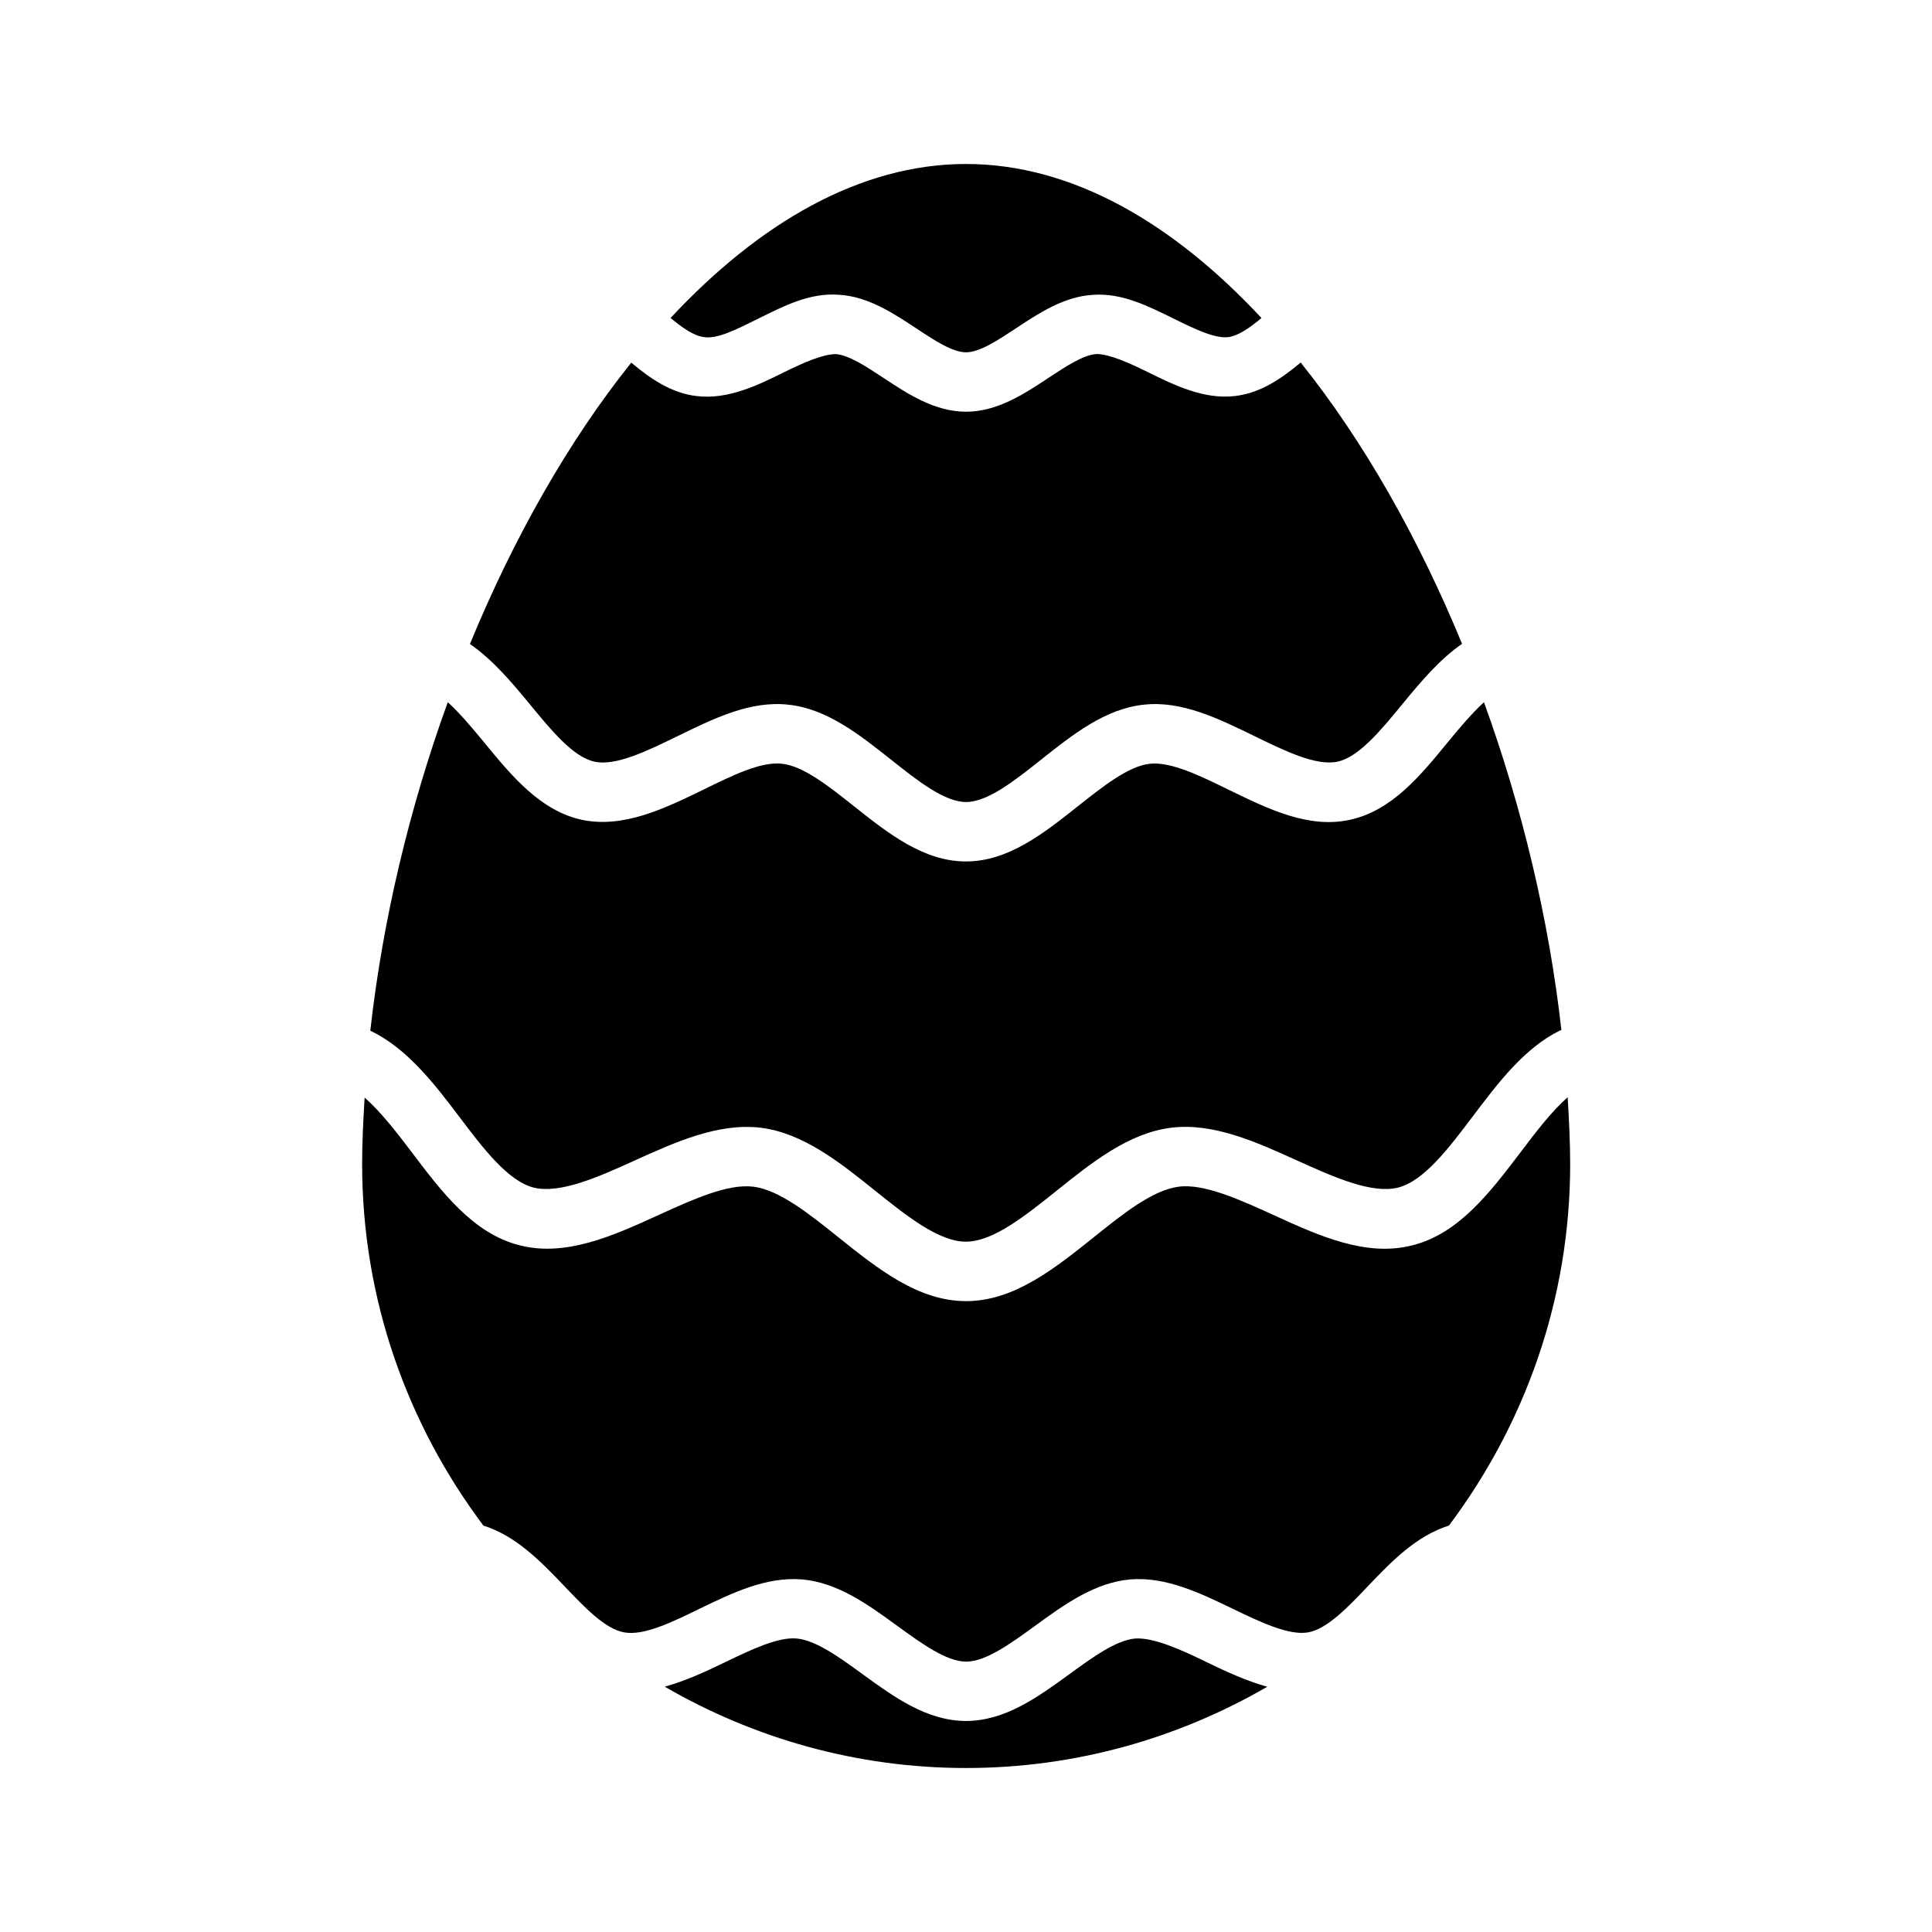
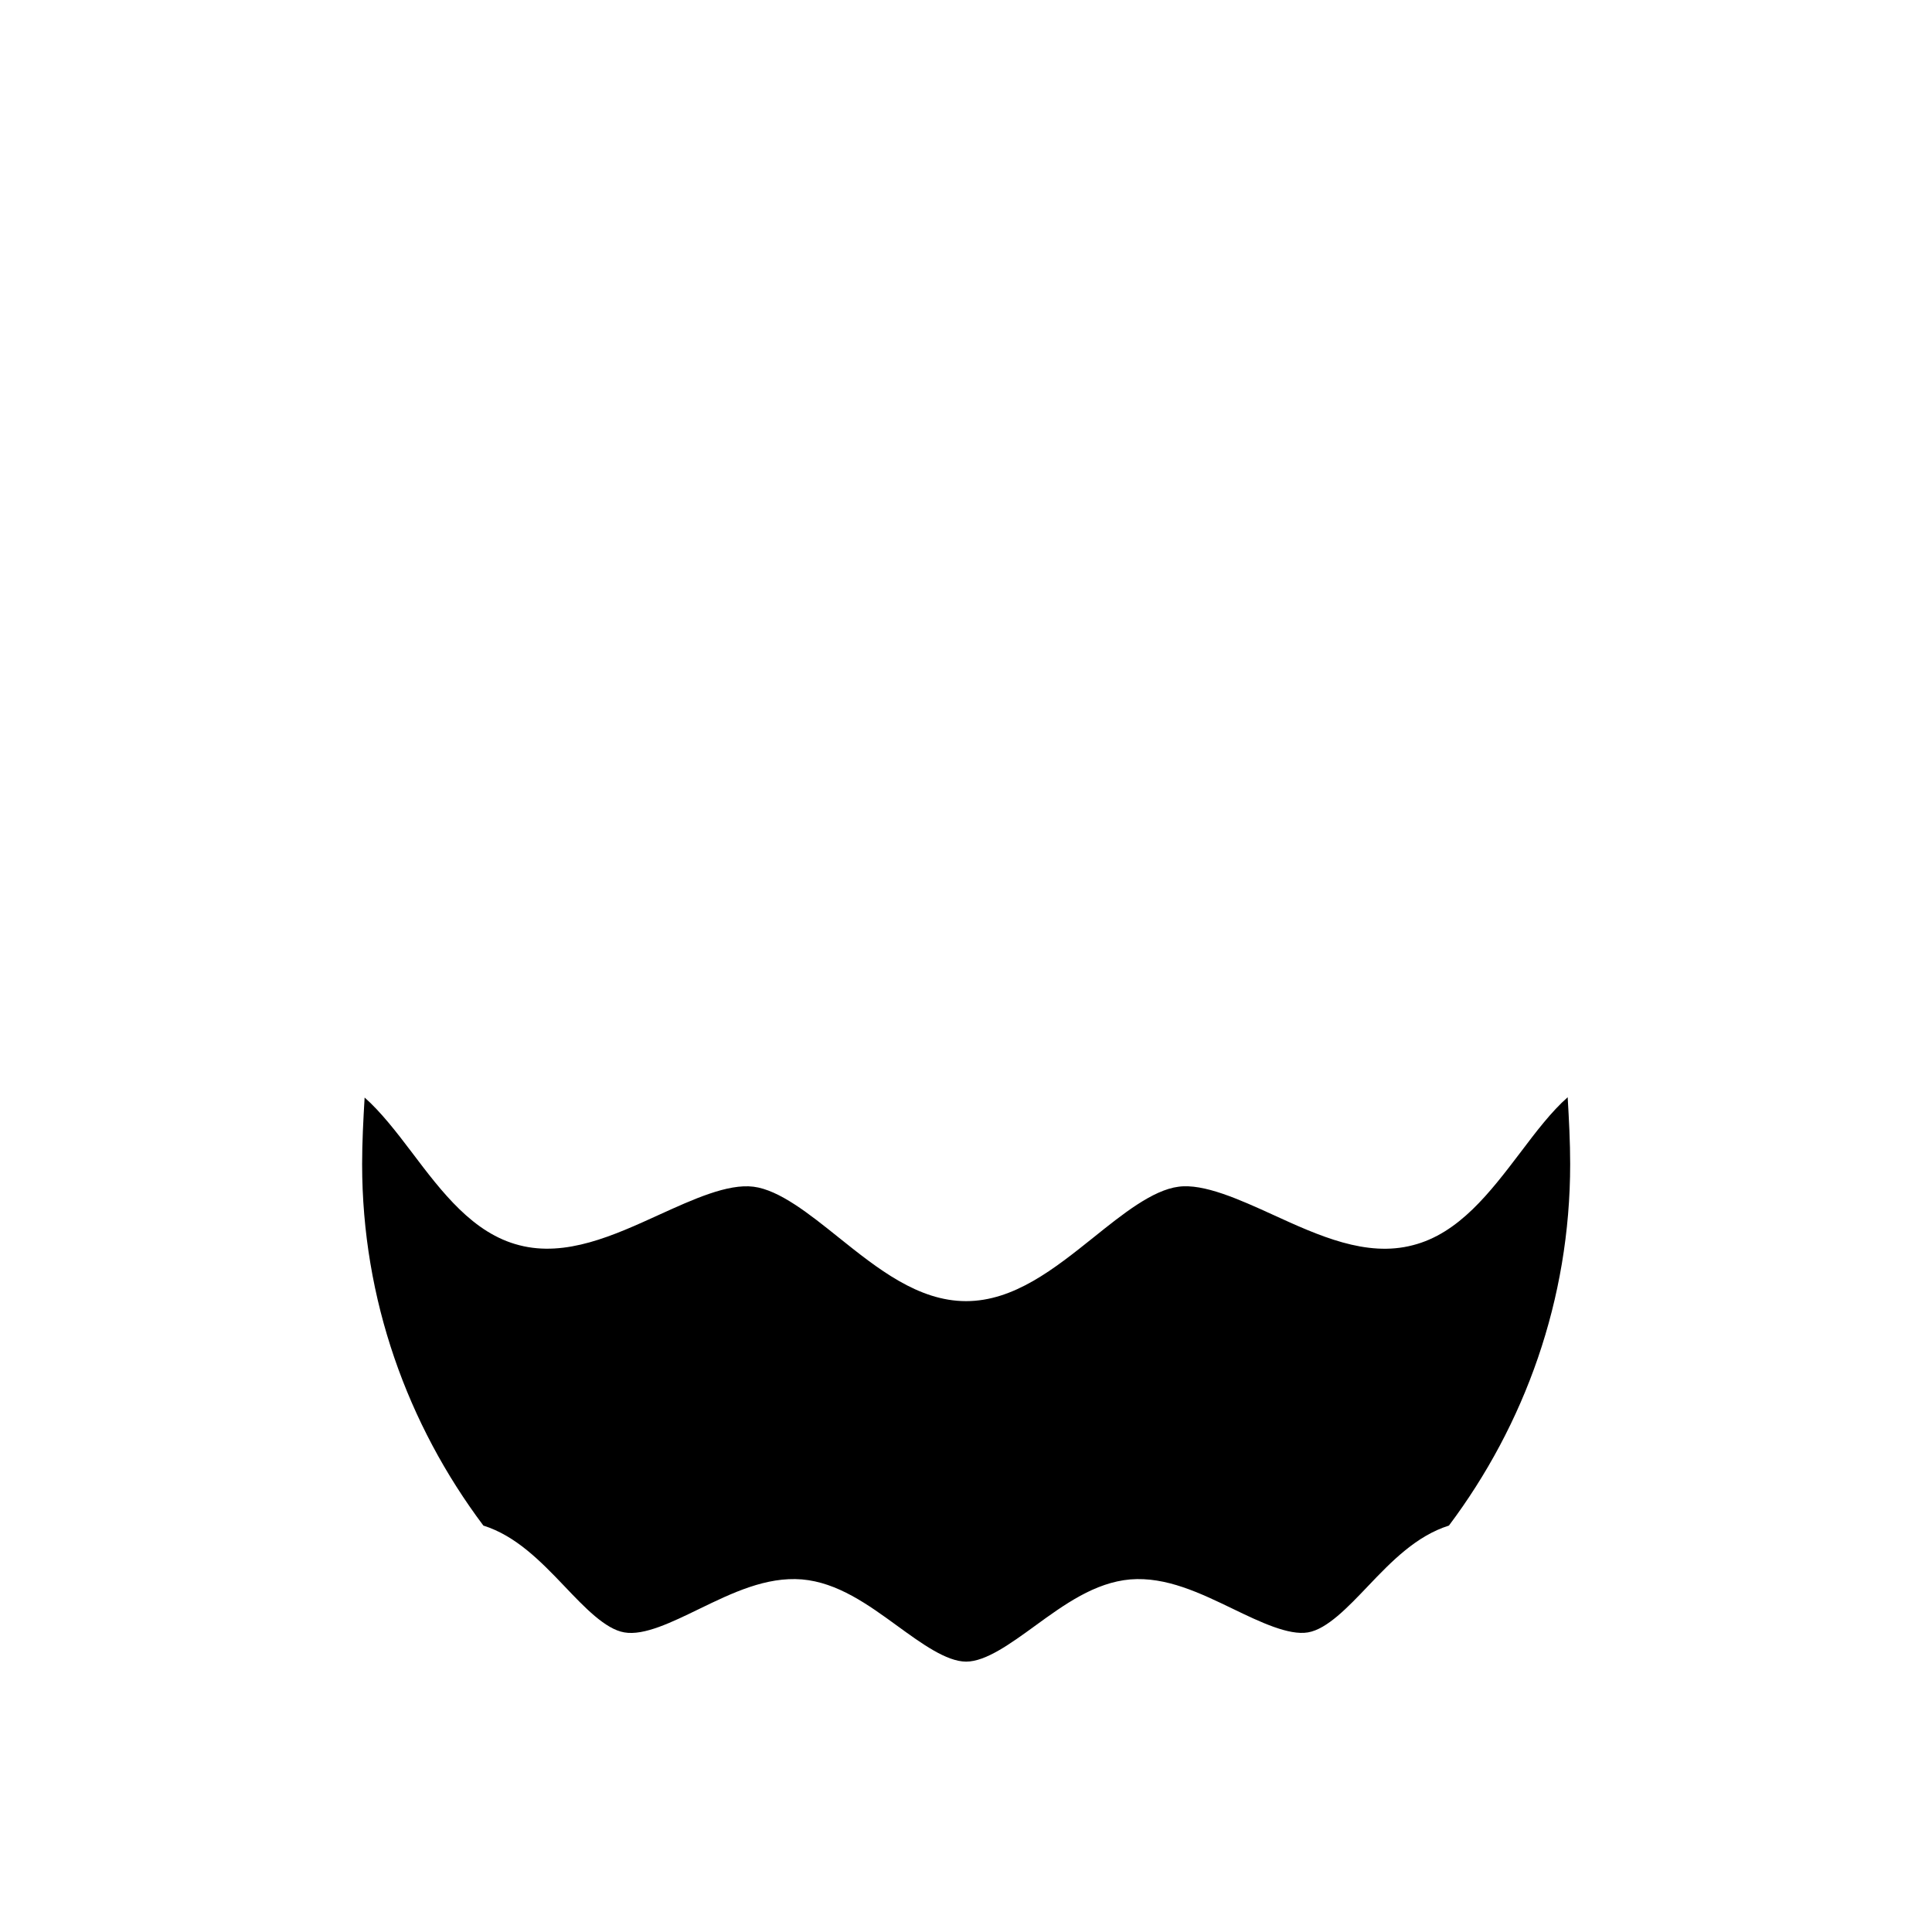
<svg xmlns="http://www.w3.org/2000/svg" fill="#000000" width="800px" height="800px" version="1.1" viewBox="144 144 512 512">
  <g>
-     <path d="m501.8 361.24c-11.004 2.457-21.758-2.883-32.164-7.934-7.527-3.684-15.367-7.543-20.957-6.894-5.606 0.598-12.422 6.016-19.02 11.242-9.07 7.195-18.453 14.641-29.676 14.641-11.227 0-20.609-7.445-29.676-14.641-6.582-5.227-13.398-10.645-19.02-11.242-5.606-0.707-13.414 3.195-20.957 6.894-10.406 5.055-21.16 10.25-32.148 7.949-11.02-2.394-18.625-11.668-25.977-20.625-3.133-3.809-6.328-7.606-9.539-10.547-10.172 28.055-17.254 57.766-20.531 87.051 9.555 4.582 16.688 13.68 23.488 22.703 6.359 8.422 12.941 17.145 19.836 18.895 6.977 1.684 17.02-2.769 26.688-7.164 10.941-4.961 22.246-10.043 33.457-8.707 11.258 1.418 20.988 9.195 30.371 16.734 8.266 6.629 16.816 13.461 23.992 13.461 7.18 0 15.727-6.848 23.992-13.461 9.398-7.543 19.129-15.32 30.387-16.734 11.117-1.387 22.516 3.731 33.441 8.707 9.684 4.375 19.664 8.863 26.688 7.164 6.894-1.746 13.477-10.469 19.836-18.895 6.738-8.91 13.699-18.152 23.145-22.766 0.109-0.047 0.219-0.047 0.332-0.078-3.289-29.223-10.359-58.883-20.516-86.891-3.211 2.93-6.406 6.707-9.539 10.531-7.324 8.953-14.914 18.211-25.934 20.605z" />
-     <path d="m344.79 228.52c6.801-3.352 13.699-6.992 21.477-6.406 7.731 0.41 14.516 4.93 20.516 8.879 4.719 3.133 9.617 6.375 13.223 6.375s8.5-3.242 13.227-6.359c5.984-3.969 12.785-8.469 20.516-8.879 7.652-0.535 14.672 3.055 21.477 6.406 5.242 2.582 10.66 5.211 14.199 4.816 2.676-0.316 5.746-2.457 8.879-5.07-23.367-25.094-50.148-40.824-78.297-40.824s-54.914 15.727-78.297 40.809c3.117 2.598 6.188 4.754 8.816 5.055 3.606 0.629 9.039-2.219 14.266-4.801z" />
-     <path d="m444.87 578.22c-5.086 0.441-11.352 4.992-17.414 9.414-8.422 6.125-17.113 12.438-27.457 12.438s-19.035-6.312-27.457-12.438c-6.062-4.41-12.328-8.957-17.414-9.414-4.961-0.457-12.156 2.992-19.004 6.297-5.211 2.535-10.547 4.977-15.965 6.473 23.543 13.633 50.746 21.551 79.844 21.551 29.094 0 56.316-7.918 79.84-21.539-5.434-1.496-10.754-3.938-15.98-6.473-6.82-3.32-14-6.594-18.992-6.309z" />
    <path d="m518.38 474c-12.344 3.227-24.922-2.535-37.078-8.094-8.941-4.078-18.344-8.312-24.969-7.414-6.848 0.867-14.801 7.227-22.484 13.398-10.391 8.312-21.145 16.926-33.832 16.926-12.707 0-23.441-8.613-33.832-16.926-7.699-6.172-15.648-12.531-22.484-13.398-6.832-0.867-16.043 3.352-24.984 7.414-12.137 5.543-24.734 11.289-37.078 8.094-12.25-3.102-20.531-14.074-28.527-24.656-4.062-5.367-8.219-10.723-12.484-14.484-0.348 5.902-0.66 11.824-0.66 17.633 0 35.945 12.059 69.055 32.133 95.801 8.598 2.707 15.16 9.43 21.477 16.059 5.32 5.59 10.832 11.398 15.871 12.25 5.242 0.93 12.641-2.723 19.852-6.219 8.754-4.25 17.711-8.582 27.223-7.824 9.461 0.82 17.523 6.676 25.332 12.359 6.375 4.629 12.973 9.43 18.184 9.43 5.211 0 11.809-4.801 18.184-9.43 7.809-5.684 15.871-11.539 25.332-12.359 9.461-0.754 18.453 3.59 27.223 7.824 7.227 3.496 14.785 7.086 19.852 6.219 5.055-0.867 10.562-6.66 15.887-12.25 6.297-6.629 12.863-13.352 21.461-16.059 20.074-26.75 32.133-59.844 32.133-95.801 0-5.84-0.316-11.777-0.66-17.711-4.281 3.762-8.438 9.211-12.484 14.578-8.051 10.582-16.336 21.539-28.582 24.641z" />
-     <path d="m448.24 242.64c-4.977-2.457-10.188-4.801-13.648-4.816-3.465 0.203-8.156 3.289-12.676 6.281-6.359 4.219-13.57 9.004-21.914 9.004s-15.555-4.785-21.914-8.988c-4.535-2.992-9.211-6.094-12.676-6.281-3.512 0.062-8.66 2.348-13.648 4.816-6.957 3.449-14.816 7.289-23.098 6.312-6.785-0.77-12.375-4.676-17.367-8.863-16.688 20.828-31.223 46.555-42.762 74.562 6.016 4.156 11.035 10.094 15.871 15.965 5.652 6.879 11.477 13.996 17.145 15.223 5.606 1.227 13.918-2.832 21.914-6.723 9.523-4.644 19.332-9.539 29.504-8.375 10.172 1.07 18.797 7.934 27.16 14.562 6.957 5.527 14.152 11.227 19.883 11.227s12.926-5.699 19.883-11.227c8.344-6.629 16.973-13.477 27.145-14.562 10.109-1.164 19.98 3.731 29.52 8.375 7.996 3.906 16.312 7.949 21.93 6.707 5.652-1.227 11.477-8.328 17.129-15.207 4.832-5.887 9.84-11.855 15.84-16.012-11.539-28.008-26.07-53.703-42.762-74.547-5.305 4.426-10.785 8.125-17.43 8.879-8.18 0.977-16.07-2.879-23.027-6.312z" />
  </g>
</svg>